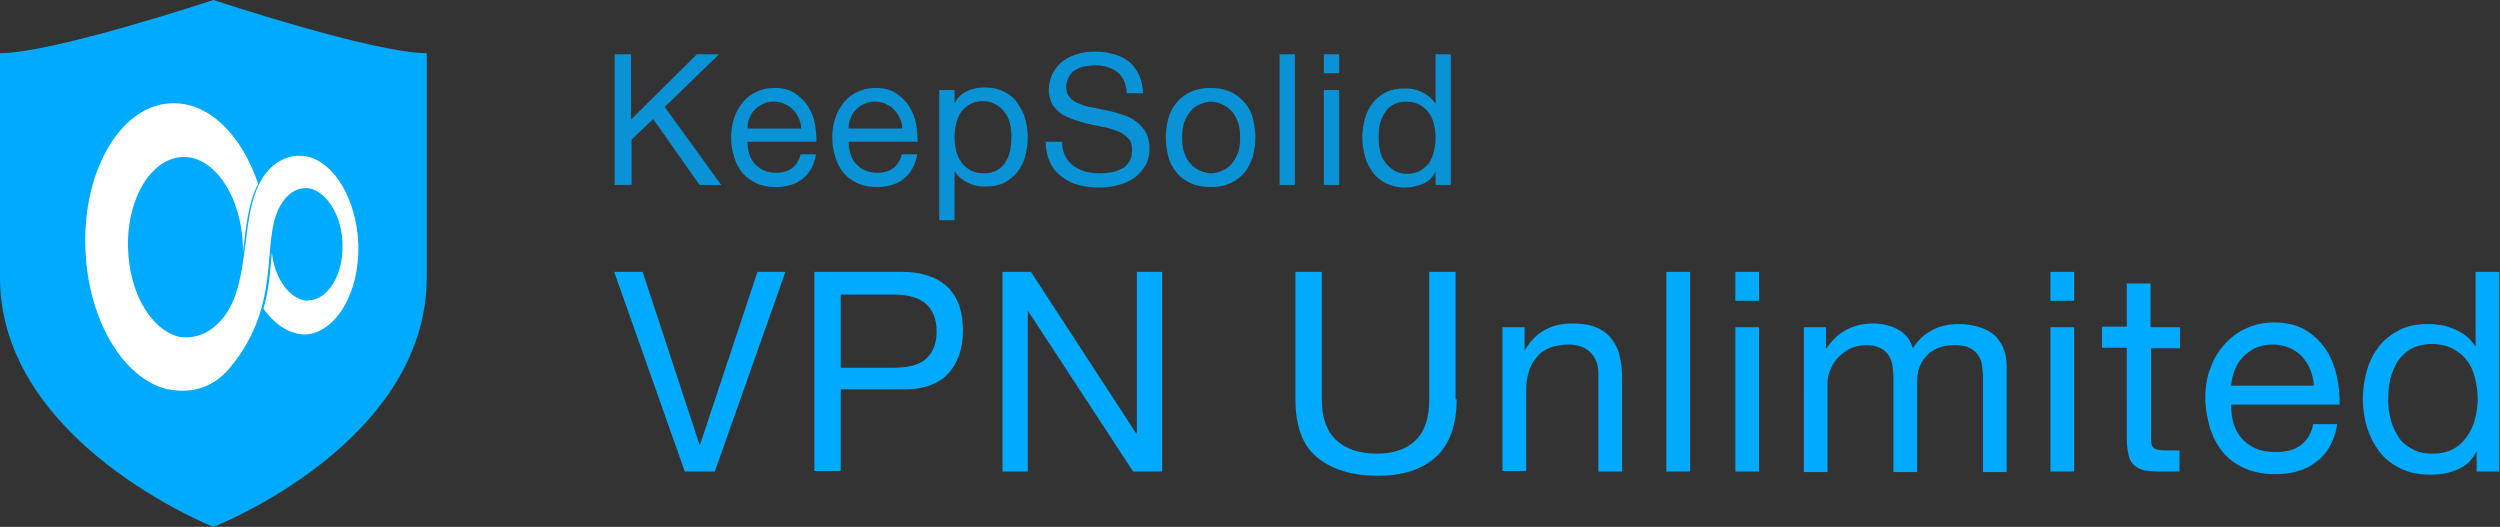
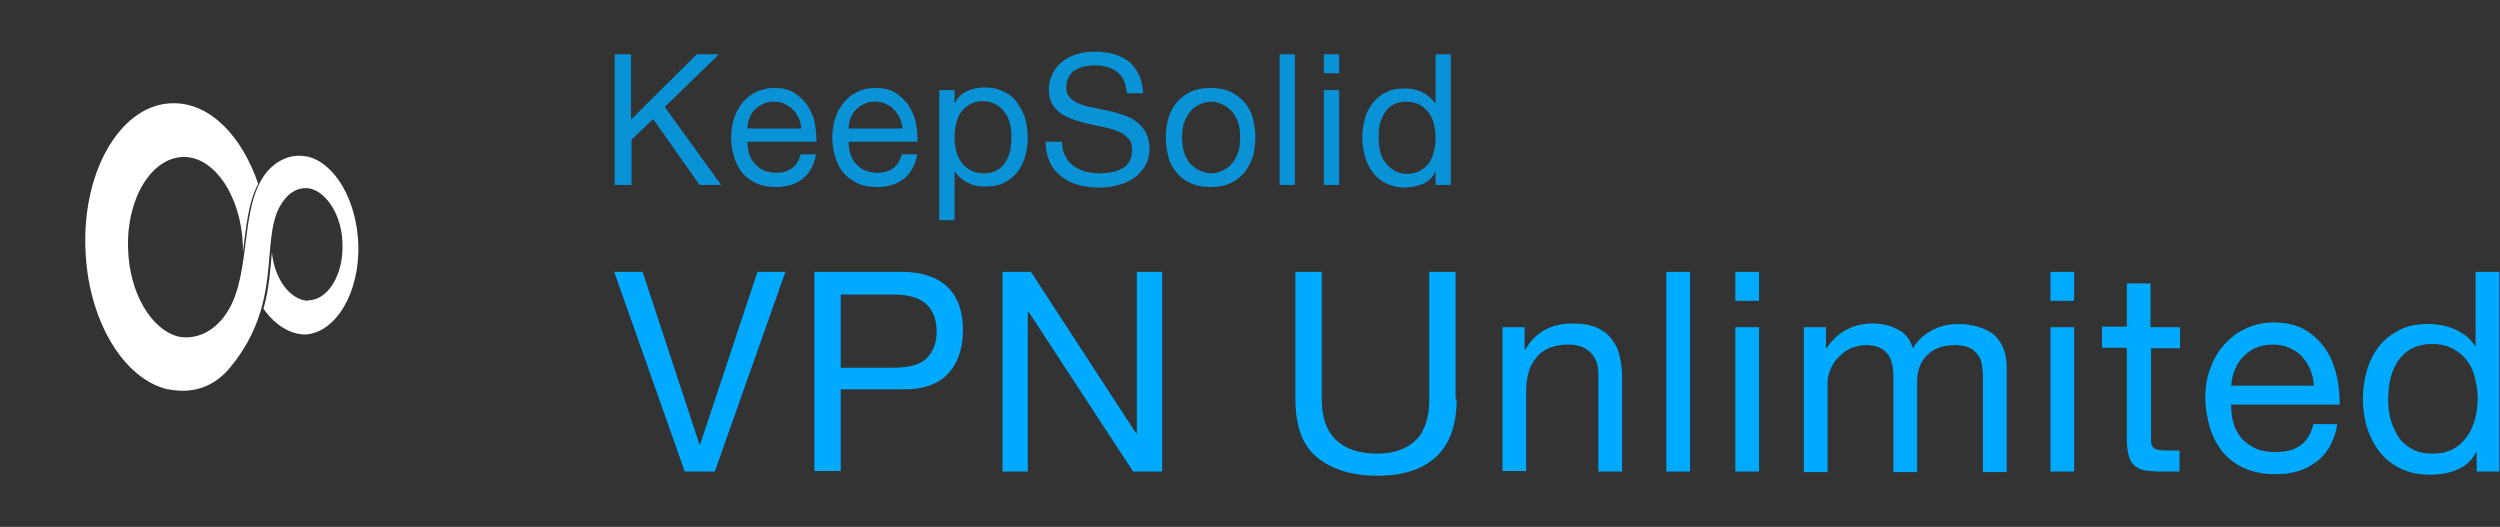
<svg xmlns="http://www.w3.org/2000/svg" version="1.1" id="VPN_Unlimited" x="0px" y="0px" viewBox="0 0 474.5 100" style="enable-background:new 0 0 474.5 100;" xml:space="preserve">
  <rect x="0" y="0" width="474.5" height="100" fill="#333333" stroke="none" />
  <style type="text/css">
	.st0{fill:#00AAFF;}
	.st1{fill:#FFFFFF;}
	.st2{fill-rule:evenodd;clip-rule:evenodd;fill:#00AAFF;}
	.st3{opacity:0.8;fill-rule:evenodd;clip-rule:evenodd;fill:#00AAFF;enable-background:new    ;}
</style>
  <g id="VPN">
    <g id="vpn_logo_2_color" transform="translate(0 -119)">
      <g id="Group-2" transform="translate(0 119)">
        <g id="vpn_logo">
-           <path id="Shape" class="st0" d="M40.5,100c0,0,40.5-15.7,40.5-47.4V10.1C71,10.1,40.5,0,40.5,0S10,10.1,0,10.1v42.6      C0,84,40.5,100,40.5,100z" />
          <g id="b-link" transform="translate(10.204 12.194)">
            <path id="b" class="st1" d="M47.7,51.3c5.8-0.3,10.4-7.9,10.1-17.1c-0.3-8.5-4.5-15.5-9.7-16.7v0c0,0,0,0-0.1,0l-0.1,0v0       c-3.5-0.7-6.7,1.4-8.4,4.3c-4.2,6.9-2,19.2-7.1,26c-2.3,3.1-5.5,4.5-8.7,3.9c-5.2-1.3-9.4-8.3-9.6-16.8       c-0.3-9.5,4.5-17.2,10.5-17.3l0,0c5.9-0.1,11,7.5,11.3,16.9c0,0.4,0,0.8,0,1.2c0.6-4.7,1-9.5,2.9-13c-3.1-9.1-9.1-15.3-16-15.3       C13.1,7.3,5.5,19.7,6,34.8c0.4,13.7,7.2,24.9,15.6,26.9v0c0,0,0.1,0,0.1,0l0.1,0v0c5.6,1.1,9.4-1.3,11.8-4.3       c9.9-12.1,5.6-23.6,9.3-30.4c1.2-2.2,3.2-3.9,5.8-3.4c3.2,0.8,6,5.2,6.1,10.5c0.2,5.9-2.8,10.7-6.5,10.7l0,0.1       c-3.4-0.1-6.4-4.1-6.9-9.2c-0.3,3.2-0.5,6.9-1.6,10.7c2.1,3,5,4.9,8,4.9L47.7,51.3z" />
          </g>
        </g>
        <g id="Group" transform="translate(73.47 6.097)">
          <path id="VPN-Unlimited" class="st2" d="M62.2,83.4h-5.7L43.1,45.5h5.4l10.8,32.8h0.1l10.9-32.8h5.3L62.2,83.4z M86.1,63.7H96      c2.9,0,5-0.5,6.3-1.7s2-2.9,2-5.2c0-2.3-0.7-4-2-5.2c-1.3-1.2-3.4-1.8-6.3-1.8h-9.9V63.7z M81.1,45.5h16.6c3.8,0,6.7,1,8.7,2.9      c2,2,2.9,4.7,2.9,8.2s-1,6.3-2.9,8.3s-4.9,3-8.7,2.9H86.1v15.5h-5V45.5z M116.8,45.5h5.4l20,30.7h0.1V45.5h4.8v37.9h-5.5      L121.7,53h-0.1v30.4h-4.8V45.5z M203,69.7c0,4.8-1.3,8.5-3.9,10.9c-2.6,2.4-6.3,3.6-11.1,3.6c-4.9,0-8.7-1.2-11.5-3.5      s-4.1-6-4.1-11.1V45.5h5v24.2c0,3.4,0.9,6,2.7,7.7c1.8,1.7,4.4,2.6,7.8,2.6c3.2,0,5.7-0.9,7.4-2.6s2.5-4.3,2.5-7.7V45.5h5V69.7z       M211.6,56h4.3v4.3h0.1c1.9-3.3,4.9-5,8.9-5c1.8,0,3.3,0.2,4.5,0.7c1.2,0.5,2.2,1.2,2.9,2.1s1.3,1.9,1.6,3.2      c0.3,1.2,0.5,2.6,0.5,4.1v18h-4.5V64.8c0-1.7-0.5-3-1.5-4c-1-1-2.4-1.5-4.1-1.5c-1.4,0-2.6,0.2-3.6,0.6c-1,0.4-1.9,1-2.5,1.8      c-0.7,0.8-1.2,1.7-1.5,2.7c-0.3,1-0.5,2.2-0.5,3.4v15.5h-4.5V56z M242.8,45.5h4.5v37.9h-4.5V45.5z M260.4,51h-4.5v-5.5h4.5V51z       M255.9,56h4.5v27.4h-4.5V56z M268.8,56h4.3v4h0.1c2.1-3.1,5-4.7,8.9-4.7c1.7,0,3.2,0.4,4.6,1.1c1.4,0.7,2.4,1.9,2.9,3.6      c0.9-1.5,2.1-2.6,3.6-3.4c1.5-0.8,3.2-1.2,5-1.2c1.4,0,2.6,0.2,3.7,0.5c1.1,0.3,2.1,0.8,2.9,1.4c0.8,0.6,1.4,1.5,1.9,2.5      c0.4,1,0.7,2.2,0.7,3.6v20.1h-4.5v-18c0-0.8-0.1-1.6-0.2-2.4c-0.1-0.7-0.4-1.4-0.8-1.9s-0.9-1-1.6-1.3c-0.7-0.3-1.6-0.5-2.7-0.5      c-2.2,0-4,0.6-5.3,1.9c-1.3,1.3-1.9,3-1.9,5.1v17.1h-4.5v-18c0-0.9-0.1-1.7-0.2-2.4c-0.2-0.7-0.4-1.4-0.8-1.9      c-0.4-0.5-0.9-1-1.6-1.3c-0.7-0.3-1.5-0.5-2.5-0.5c-1.3,0-2.4,0.3-3.4,0.8c-0.9,0.5-1.7,1.2-2.3,1.9s-1,1.5-1.3,2.3      c-0.3,0.8-0.4,1.5-0.4,2v17.1h-4.5V56z M320.2,51h-4.5v-5.5h4.5V51z M315.7,56h4.5v27.4h-4.5V56z M334.8,56h5.5v4h-5.5v17      c0,0.5,0,1,0.1,1.3c0.1,0.3,0.3,0.6,0.5,0.7s0.6,0.3,1,0.3c0.4,0.1,1,0.1,1.7,0.1h2.1v4h-3.5c-1.2,0-2.2-0.1-3-0.2      s-1.5-0.5-2-0.9c-0.5-0.4-0.9-1-1.1-1.8s-0.4-1.8-0.4-3.1V59.9h-4.7v-4h4.7v-8.2h4.5V56z M365.7,67c-0.1-1.1-0.3-2.1-0.7-3      c-0.4-1-1-1.8-1.6-2.5c-0.7-0.7-1.5-1.2-2.4-1.6c-0.9-0.4-2-0.6-3.1-0.6c-1.2,0-2.2,0.2-3.2,0.6c-0.9,0.4-1.7,1-2.4,1.7      c-0.7,0.7-1.2,1.5-1.6,2.5c-0.4,0.9-0.6,1.9-0.7,3H365.7z M370.1,74.7c-0.6,3.1-1.9,5.4-4,6.9c-2.1,1.6-4.6,2.3-7.8,2.3      c-2.2,0-4.1-0.4-5.7-1.1c-1.6-0.7-3-1.7-4.1-3s-1.9-2.8-2.5-4.6c-0.5-1.8-0.9-3.7-0.9-5.8c0-2.1,0.3-4,1-5.7      c0.6-1.7,1.5-3.2,2.7-4.5c1.2-1.3,2.5-2.3,4.1-3c1.6-0.7,3.3-1.1,5.2-1.1c2.4,0,4.5,0.5,6.1,1.5c1.6,1,2.9,2.3,3.9,3.8      c1,1.6,1.6,3.3,2,5.1c0.4,1.8,0.5,3.6,0.5,5.2h-20.6c0,1.2,0.1,2.3,0.4,3.4c0.3,1.1,0.8,2,1.5,2.9c0.7,0.8,1.6,1.5,2.7,2      s2.4,0.7,3.9,0.7c1.9,0,3.5-0.4,4.7-1.3c1.2-0.9,2-2.2,2.4-4H370.1z M379.8,69.9c0,1.3,0.2,2.5,0.5,3.7c0.3,1.2,0.9,2.3,1.5,3.3      s1.6,1.7,2.7,2.3c1.1,0.6,2.3,0.8,3.8,0.8c1.5,0,2.8-0.3,3.9-0.9s1.9-1.4,2.6-2.4c0.7-1,1.2-2.1,1.5-3.3      c0.3-1.2,0.5-2.5,0.5-3.8c0-1.3-0.2-2.6-0.5-3.9c-0.3-1.3-0.8-2.4-1.5-3.3c-0.7-1-1.6-1.7-2.7-2.3c-1.1-0.6-2.4-0.9-4-0.9      c-1.5,0-2.8,0.3-3.9,0.9c-1.1,0.6-1.9,1.4-2.6,2.4c-0.6,1-1.1,2.1-1.4,3.4C379.9,67.3,379.8,68.6,379.8,69.9z M401.1,83.4h-4.5      v-3.7h-0.1c-0.7,1.5-1.9,2.6-3.5,3.3s-3.3,1-5.3,1c-2.1,0-4-0.4-5.6-1.2c-1.6-0.8-2.9-1.8-3.9-3.1c-1-1.3-1.8-2.8-2.4-4.6      c-0.5-1.7-0.8-3.6-0.8-5.5s0.3-3.8,0.8-5.5c0.5-1.7,1.3-3.2,2.3-4.5c1-1.3,2.4-2.3,3.9-3.1c1.6-0.8,3.4-1.1,5.5-1.1      c0.7,0,1.5,0.1,2.3,0.2c0.8,0.1,1.6,0.4,2.4,0.7c0.8,0.3,1.6,0.8,2.3,1.3c0.7,0.5,1.3,1.2,1.8,2h0.1V45.5h4.5V83.4z" />
          <path id="KeepSolid" class="st3" d="M43.1,4.2h3.2v12.4L58.8,4.2H63l-10.3,10L63.4,29h-4.1l-8.8-12.5l-4.1,3.9V29h-3.2V4.2z       M78.6,18.3c0-0.7-0.2-1.4-0.5-2s-0.6-1.2-1.1-1.6c-0.4-0.5-1-0.8-1.6-1.1c-0.6-0.3-1.3-0.4-2-0.4c-0.8,0-1.4,0.1-2,0.4      c-0.6,0.3-1.1,0.6-1.6,1.1s-0.8,1-1,1.6c-0.3,0.6-0.4,1.3-0.4,2H78.6z M81.4,23.3c-0.4,2-1.2,3.5-2.6,4.6c-1.3,1-3,1.5-5,1.5      c-1.4,0-2.6-0.2-3.7-0.7c-1-0.5-1.9-1.1-2.6-1.9c-0.7-0.8-1.2-1.8-1.6-3c-0.4-1.2-0.6-2.4-0.6-3.8c0-1.4,0.2-2.6,0.6-3.8      s1-2.1,1.7-3c0.7-0.8,1.6-1.5,2.6-1.9c1-0.5,2.1-0.7,3.3-0.7c1.6,0,2.9,0.3,3.9,1s1.9,1.5,2.5,2.5s1.1,2.1,1.3,3.3      c0.2,1.2,0.3,2.4,0.3,3.4H68.4c0,0.8,0.1,1.5,0.3,2.2c0.2,0.7,0.5,1.3,1,1.9c0.5,0.5,1,1,1.7,1.3c0.7,0.3,1.5,0.5,2.5,0.5      c1.2,0,2.2-0.3,3-0.9c0.8-0.6,1.3-1.5,1.6-2.6H81.4z M97.8,18.3c0-0.7-0.2-1.4-0.5-2c-0.3-0.6-0.6-1.2-1.1-1.6      c-0.4-0.5-1-0.8-1.6-1.1c-0.6-0.3-1.3-0.4-2-0.4c-0.8,0-1.4,0.1-2,0.4s-1.1,0.6-1.6,1.1s-0.8,1-1,1.6c-0.3,0.6-0.4,1.3-0.4,2      H97.8z M100.6,23.3c-0.4,2-1.2,3.5-2.6,4.6c-1.3,1-3,1.5-5,1.5c-1.4,0-2.6-0.2-3.7-0.7c-1-0.5-1.9-1.1-2.6-1.9      c-0.7-0.8-1.2-1.8-1.6-3c-0.4-1.2-0.6-2.4-0.6-3.8c0-1.4,0.2-2.6,0.6-3.8s1-2.1,1.7-3c0.7-0.8,1.6-1.5,2.6-1.9      c1-0.5,2.1-0.7,3.3-0.7c1.6,0,2.9,0.3,3.9,1s1.9,1.5,2.5,2.5c0.6,1,1.1,2.1,1.3,3.3c0.2,1.2,0.3,2.4,0.3,3.4H87.6      c0,0.8,0.1,1.5,0.3,2.2c0.2,0.7,0.5,1.3,1,1.9c0.5,0.5,1,1,1.7,1.3s1.5,0.5,2.5,0.5c1.2,0,2.2-0.3,3-0.9      c0.8-0.6,1.3-1.5,1.6-2.6H100.6z M104.8,11h2.9v2.4h0.1c0.5-1,1.2-1.7,2.3-2.2c1-0.5,2.2-0.7,3.4-0.7c1.4,0,2.6,0.3,3.6,0.8      c1,0.5,1.9,1.2,2.5,2.1s1.2,1.9,1.5,3c0.3,1.1,0.5,2.3,0.5,3.6s-0.2,2.5-0.5,3.6s-0.8,2.1-1.5,3c-0.7,0.8-1.5,1.5-2.5,2      c-1,0.5-2.2,0.7-3.5,0.7c-0.4,0-0.9,0-1.5-0.1c-0.5-0.1-1.1-0.2-1.6-0.5c-0.5-0.2-1-0.5-1.5-0.9c-0.5-0.4-0.9-0.8-1.2-1.3h-0.1      v9.2h-2.9V11z M118.5,19.8c0-0.8-0.1-1.7-0.3-2.5c-0.2-0.8-0.5-1.5-1-2.1c-0.4-0.6-1-1.1-1.7-1.5c-0.7-0.4-1.5-0.6-2.4-0.6      c-1,0-1.8,0.2-2.5,0.6c-0.7,0.4-1.2,0.9-1.7,1.5c-0.4,0.6-0.7,1.4-0.9,2.2c-0.2,0.8-0.3,1.6-0.3,2.5c0,0.9,0.1,1.7,0.3,2.6      c0.2,0.8,0.5,1.5,1,2.2c0.4,0.6,1,1.1,1.7,1.5c0.7,0.4,1.6,0.6,2.6,0.6c1,0,1.8-0.2,2.5-0.6s1.2-0.9,1.6-1.6      c0.4-0.6,0.7-1.4,0.9-2.2C118.4,21.6,118.5,20.7,118.5,19.8z M140.4,11.4c-0.2-1.8-0.8-3.1-1.9-3.9c-1.1-0.8-2.5-1.2-4.1-1.2      c-0.7,0-1.4,0.1-2,0.2c-0.7,0.1-1.2,0.4-1.8,0.7s-0.9,0.8-1.2,1.3c-0.3,0.5-0.5,1.2-0.5,2c0,0.8,0.2,1.4,0.7,1.9      c0.4,0.5,1,0.9,1.8,1.2c0.7,0.3,1.6,0.6,2.5,0.7c0.9,0.2,1.9,0.4,2.9,0.6c1,0.2,1.9,0.5,2.9,0.8c0.9,0.3,1.8,0.7,2.5,1.3      c0.7,0.5,1.3,1.2,1.8,2c0.4,0.8,0.7,1.8,0.7,3.1c0,1.3-0.3,2.5-0.9,3.4c-0.6,0.9-1.3,1.7-2.2,2.3c-0.9,0.6-1.9,1-3.1,1.3      c-1.1,0.3-2.2,0.4-3.4,0.4c-1.4,0-2.7-0.2-3.9-0.5s-2.3-0.9-3.2-1.6c-0.9-0.7-1.7-1.6-2.2-2.7c-0.5-1.1-0.8-2.4-0.8-3.9h3.1      c0,1,0.2,1.9,0.6,2.7s0.9,1.4,1.6,1.9s1.4,0.8,2.3,1.1c0.9,0.2,1.8,0.3,2.7,0.3c0.7,0,1.5-0.1,2.2-0.2c0.7-0.1,1.4-0.4,2-0.7      c0.6-0.3,1.1-0.8,1.4-1.4c0.4-0.6,0.5-1.3,0.5-2.2c0-0.9-0.2-1.6-0.7-2.1s-1-1-1.8-1.3c-0.7-0.3-1.6-0.6-2.5-0.8      c-0.9-0.2-1.9-0.4-2.9-0.6c-1-0.2-1.9-0.5-2.9-0.8c-0.9-0.3-1.8-0.7-2.5-1.1c-0.7-0.5-1.3-1.1-1.8-1.8c-0.4-0.8-0.7-1.7-0.7-2.8      c0-1.3,0.3-2.3,0.8-3.3c0.5-0.9,1.2-1.7,2-2.3c0.8-0.6,1.8-1,2.8-1.3c1.1-0.3,2.1-0.4,3.3-0.4c1.3,0,2.4,0.2,3.5,0.5      c1.1,0.3,2,0.8,2.8,1.4c0.8,0.6,1.4,1.5,1.9,2.5s0.7,2.2,0.8,3.5H140.4z M150.9,20c0,1.1,0.1,2.1,0.4,2.9s0.7,1.6,1.2,2.1      c0.5,0.6,1.1,1,1.8,1.3c0.7,0.3,1.4,0.5,2.1,0.5s1.5-0.2,2.1-0.5c0.7-0.3,1.3-0.7,1.8-1.3c0.5-0.6,0.9-1.3,1.2-2.1      c0.3-0.8,0.4-1.8,0.4-2.9c0-1.1-0.1-2.1-0.4-2.9c-0.3-0.8-0.7-1.6-1.2-2.1s-1.1-1-1.8-1.3c-0.7-0.3-1.4-0.5-2.1-0.5      s-1.5,0.2-2.1,0.5c-0.7,0.3-1.3,0.7-1.8,1.3c-0.5,0.6-0.9,1.3-1.2,2.1S150.9,18.9,150.9,20z M147.8,20c0-1.3,0.2-2.6,0.5-3.7      s0.9-2.1,1.6-3c0.7-0.8,1.6-1.5,2.7-2c1.1-0.5,2.3-0.7,3.7-0.7c1.4,0,2.6,0.2,3.7,0.7c1.1,0.5,2,1.2,2.7,2s1.3,1.8,1.6,3      s0.5,2.4,0.5,3.7s-0.2,2.5-0.5,3.7c-0.4,1.1-0.9,2.1-1.6,3c-0.7,0.8-1.6,1.5-2.7,2c-1.1,0.5-2.3,0.7-3.7,0.7      c-1.4,0-2.6-0.2-3.7-0.7c-1.1-0.5-2-1.1-2.7-2c-0.7-0.8-1.3-1.8-1.6-3C148,22.6,147.8,21.3,147.8,20z M169.4,4.2h2.9V29h-2.9      V4.2z M180.7,7.8h-2.9V4.2h2.9V7.8z M177.8,11h2.9v18h-2.9V11z M188.2,20.2c0,0.8,0.1,1.7,0.3,2.5s0.5,1.5,1,2.1s1,1.1,1.7,1.5      c0.7,0.4,1.5,0.6,2.4,0.6c1,0,1.8-0.2,2.5-0.6c0.7-0.4,1.2-0.9,1.7-1.5c0.4-0.6,0.7-1.4,0.9-2.2c0.2-0.8,0.3-1.6,0.3-2.5      c0-0.9-0.1-1.7-0.3-2.6c-0.2-0.8-0.5-1.5-1-2.2c-0.4-0.6-1-1.1-1.7-1.5c-0.7-0.4-1.6-0.6-2.6-0.6c-1,0-1.8,0.2-2.5,0.6      c-0.7,0.4-1.2,0.9-1.6,1.6c-0.4,0.6-0.7,1.4-0.9,2.2S188.2,19.3,188.2,20.2z M201.9,29H199v-2.4h-0.1c-0.5,1-1.2,1.7-2.3,2.2      c-1,0.4-2.2,0.7-3.4,0.7c-1.4,0-2.6-0.3-3.6-0.8c-1-0.5-1.9-1.2-2.5-2.1c-0.7-0.9-1.2-1.9-1.5-3c-0.3-1.1-0.5-2.3-0.5-3.6      s0.2-2.5,0.5-3.6c0.3-1.1,0.8-2.1,1.5-3c0.7-0.8,1.5-1.5,2.5-2c1-0.5,2.2-0.7,3.5-0.7c0.5,0,0.9,0,1.5,0.1      c0.5,0.1,1,0.2,1.6,0.5c0.5,0.2,1,0.5,1.5,0.9c0.5,0.4,0.9,0.8,1.2,1.3h0.1V4.2h2.9V29z" />
        </g>
      </g>
    </g>
  </g>
</svg>